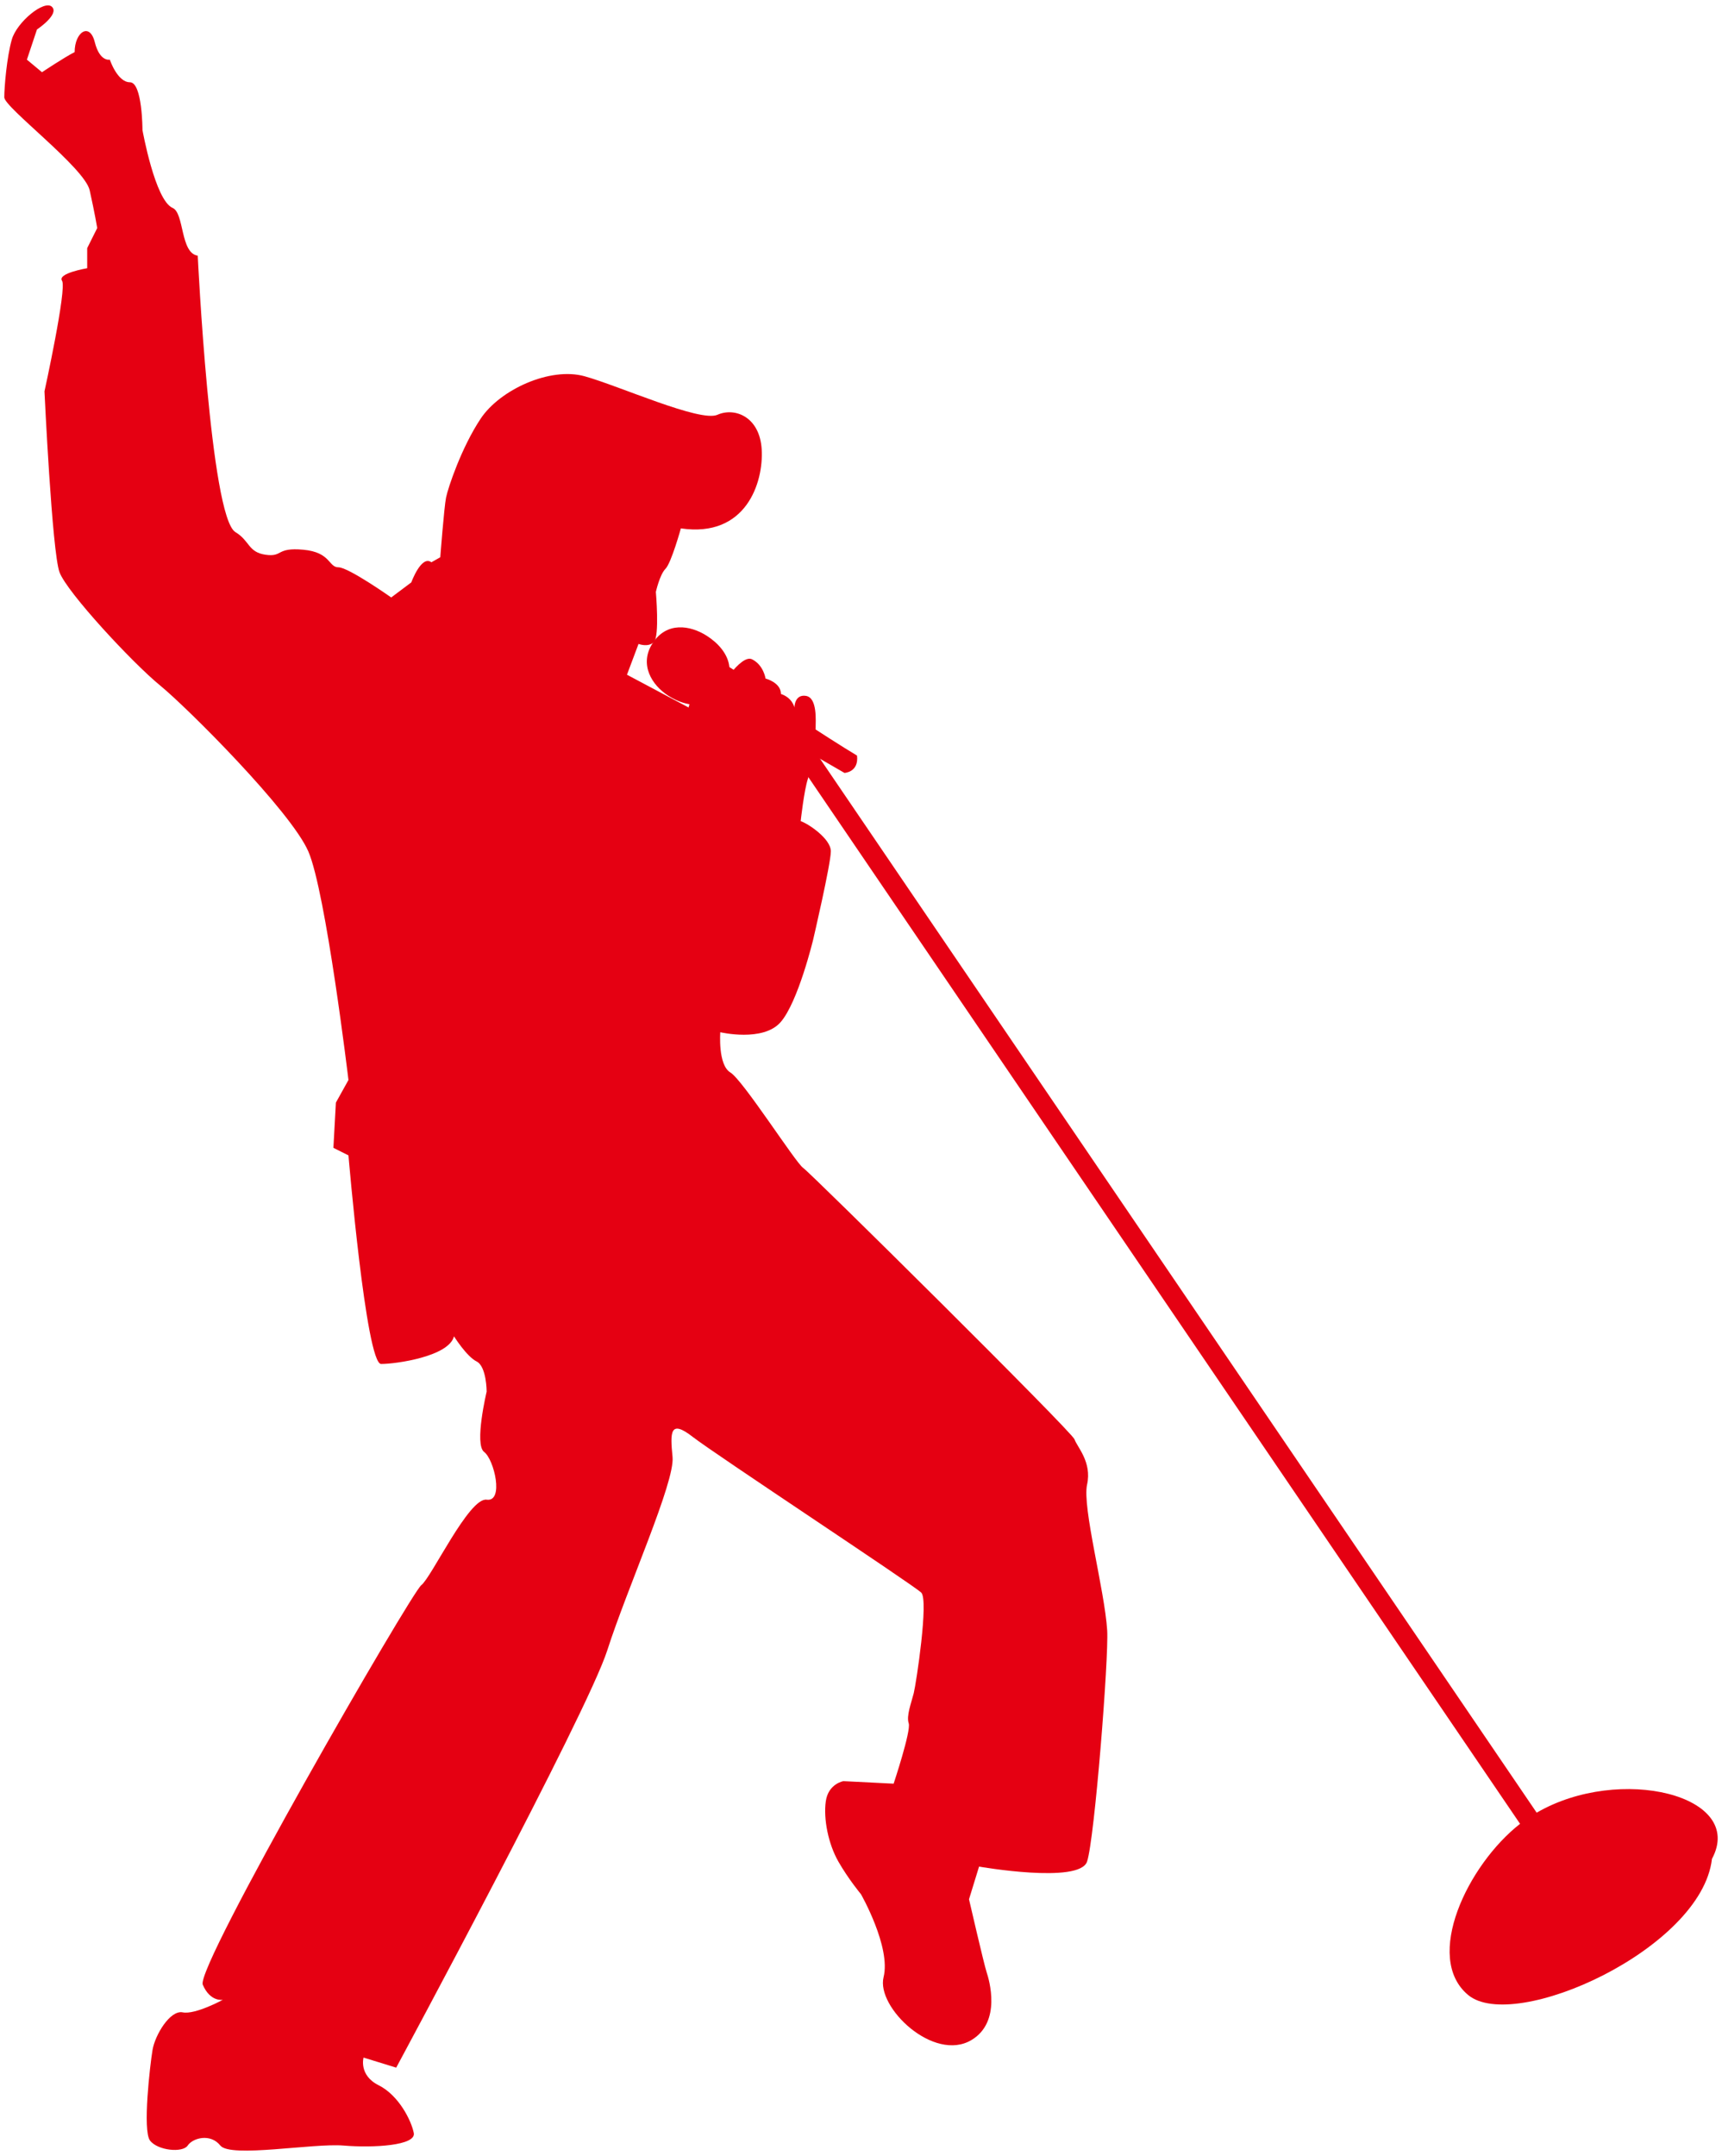
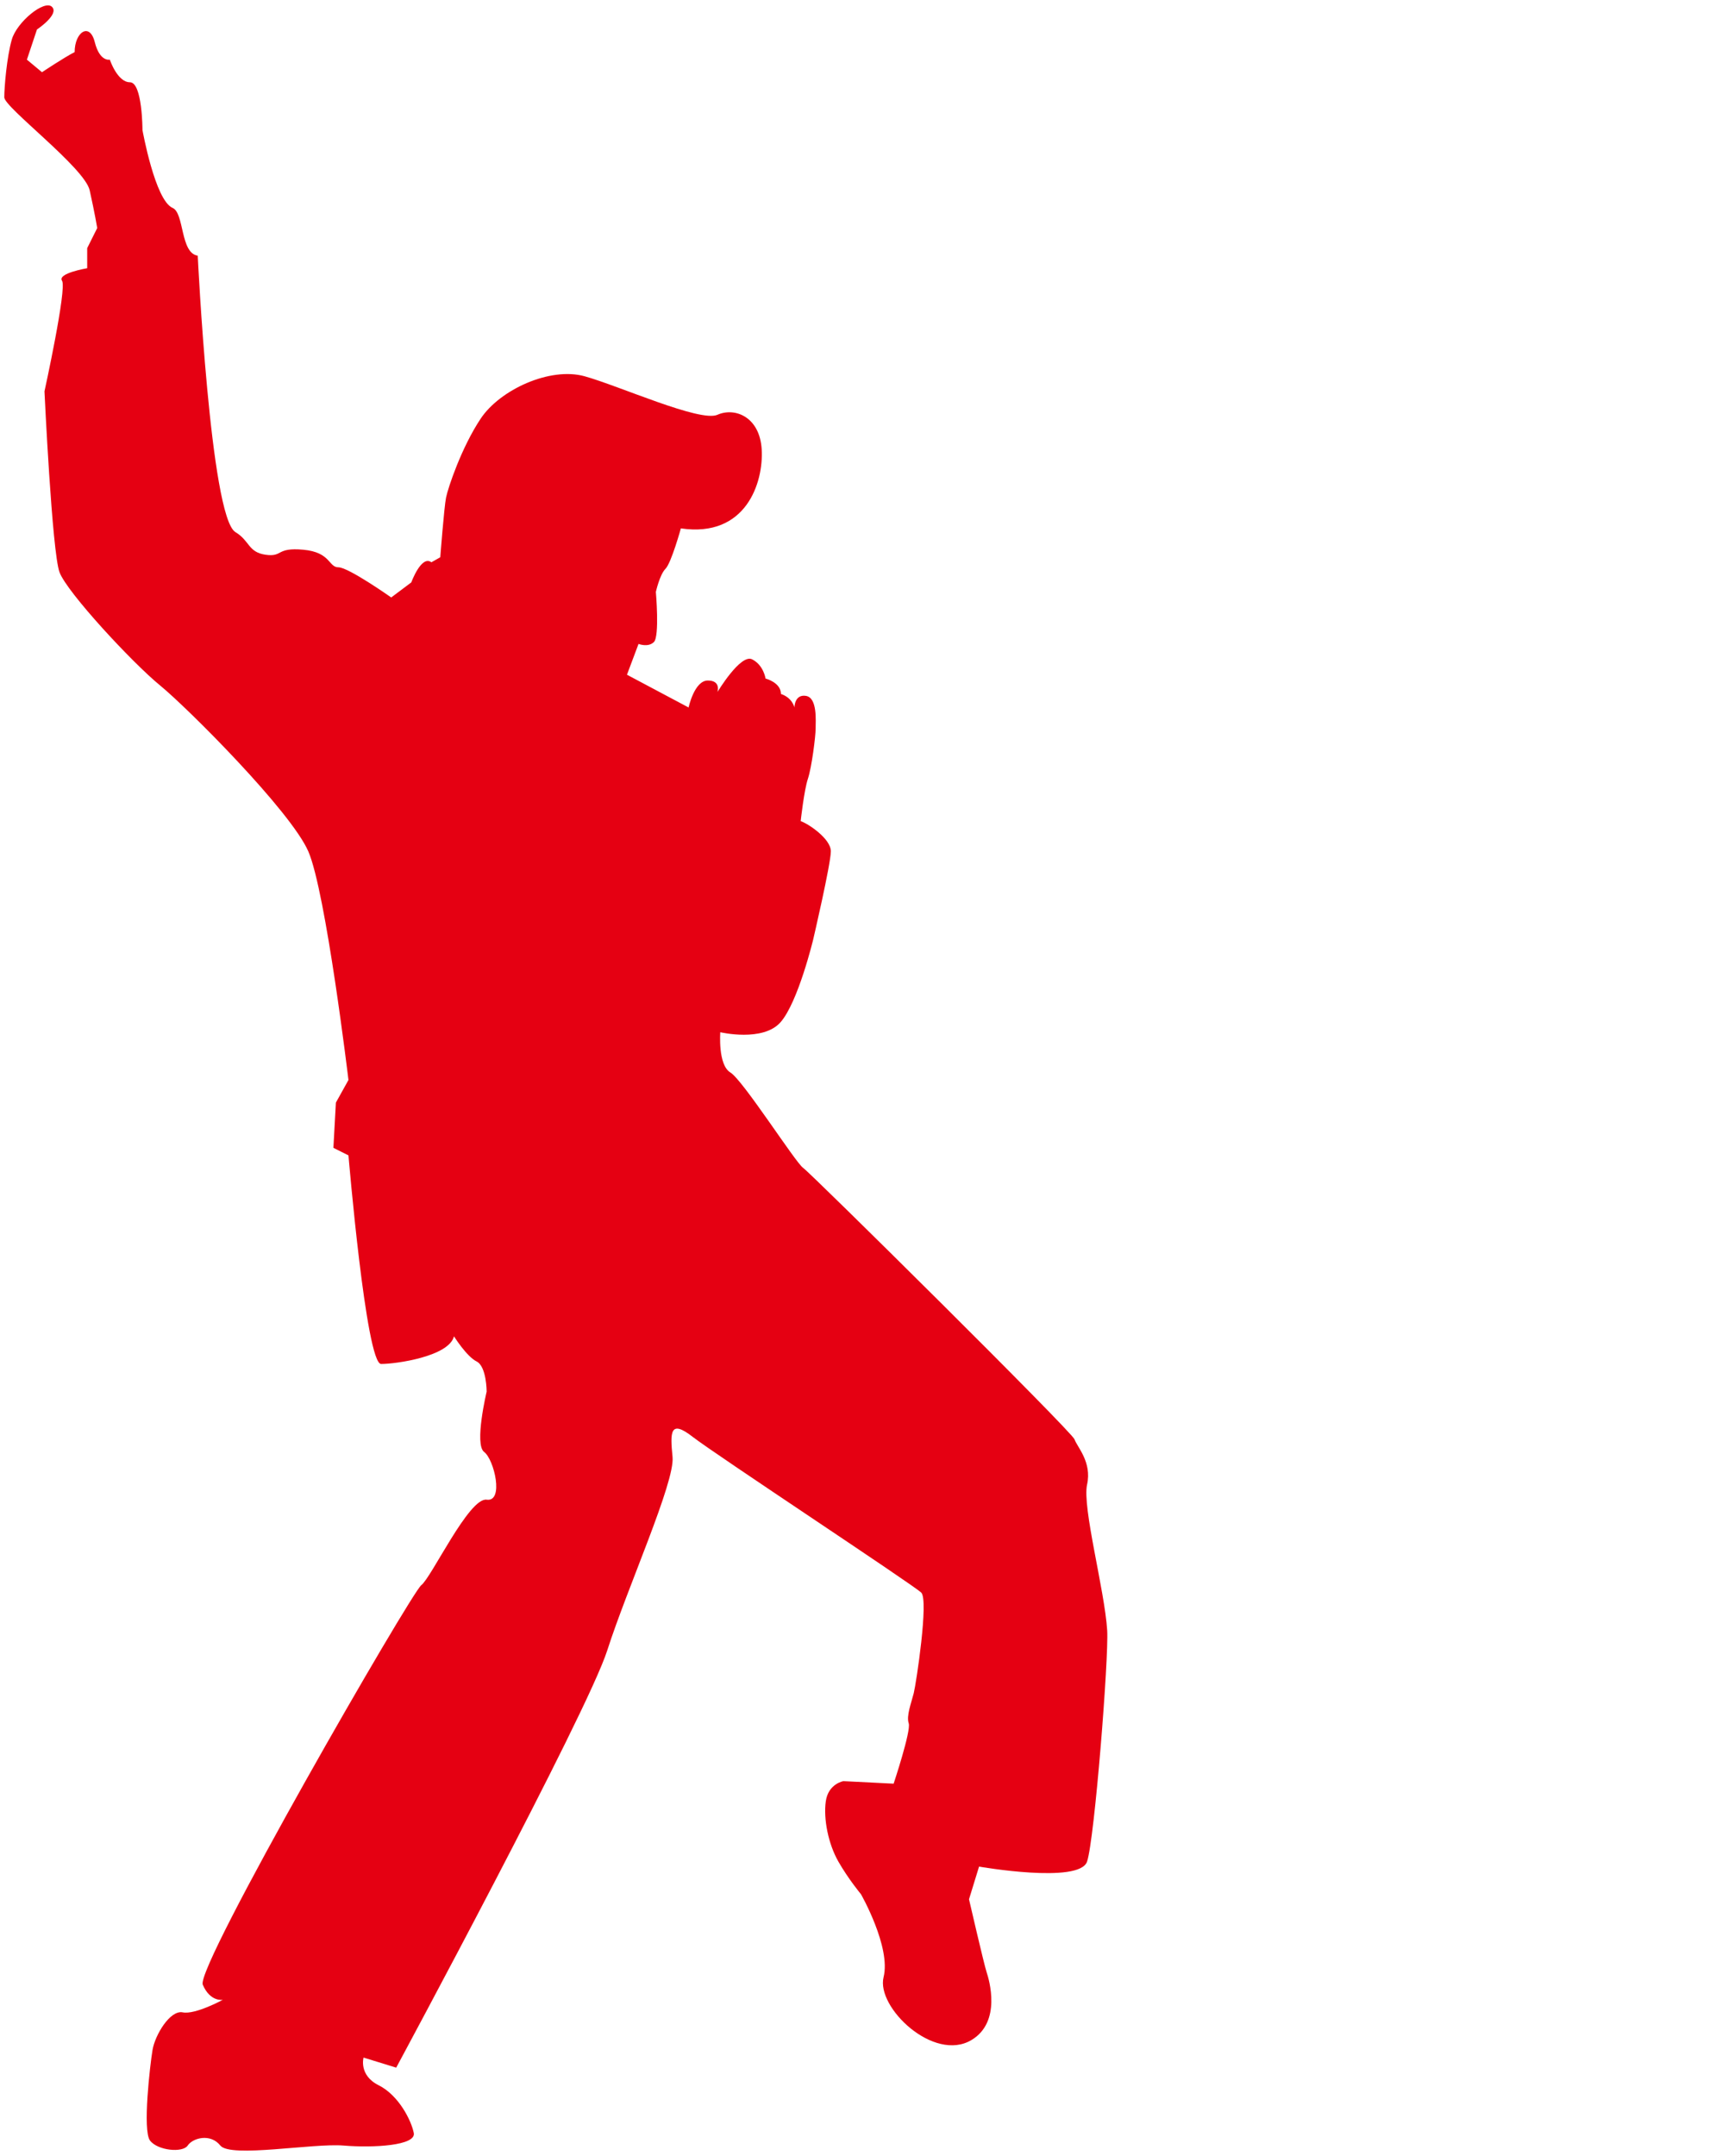
<svg xmlns="http://www.w3.org/2000/svg" version="1.1" id="_x31__1_" x="0" y="0" viewBox="0 0 639.18 800" xml:space="preserve">
  <style>.st0{fill:#e50012}</style>
  <path class="st0" d="M297.201 304.684c2.796.936 11.194 6.533 11.194 11.194 0 4.662-6.527 32.637-6.527 32.637s-5.592 23.313-12.125 30.77c-6.527 7.463-22.384 3.732-22.384 3.732s-.93 12.125 3.732 14.925c4.661 2.796 24.249 33.566 27.044 35.433 2.796 1.871 99.774 97.908 100.716 100.709.93 2.802 6.521 8.387 4.655 16.786-1.86 8.393 6.533 39.163 7.463 54.084.629 10.028-4.667 77.402-7.463 85.79-2.796 8.398-40.094 1.871-40.094 1.871l-3.731 12.125s5.592 24.243 6.533 27.039c.924 2.795 5.621 18.443-5.597 25.178-13.996 8.387-35.438-12.13-32.648-23.313 2.801-11.189-8.387-30.776-8.387-30.776s-4.656-5.591-8.394-12.124c-3.731-6.522-5.596-15.845-4.661-22.378.935-6.522 6.527-7.457 6.527-7.457l18.651.936s6.521-19.593 5.597-22.377c-.93-2.807.924-7.463 1.866-11.2.924-3.732 5.591-34.497 2.796-37.304-2.802-2.795-76.467-51.288-84.859-57.815-8.394-6.527-8.394-1.866-7.463 7.463.936 9.323-16.78 48.498-24.244 71.8-7.457 23.313-78.332 154.805-78.332 154.805l-12.119-3.737s-1.866 6.533 5.597 10.265c7.458 3.726 12.119 13.049 13.049 17.716.93 4.661-14.92 5.597-26.114 4.661-11.184-.935-41.953 4.662-45.691 0-3.72-4.661-10.258-2.79-12.118 0-1.866 2.796-11.195 1.866-13.99-1.865-2.802-3.732 0-27.975.936-33.578.924-5.586 6.521-14.909 11.189-13.984 4.662.941 14.926-4.662 14.926-4.662s-4.667.941-7.463-5.597c-2.801-6.522 77.397-145.471 81.128-148.266 3.726-2.796 17.716-32.636 24.244-31.701 6.521.93 2.801-14.926-.941-17.722-3.726-2.796.941-22.377.941-22.377s0-9.329-3.732-11.195c-3.732-1.865-8.393-9.322-8.393-9.322-1.861 7.463-21.448 10.258-27.045 10.258-5.597 0-12.119-77.397-12.119-77.397l-5.592-2.802.924-16.78 4.667-8.393s-8.393-69.939-14.92-84.86c-6.533-14.92-44.761-53.153-55.02-61.553-10.258-8.381-34.507-34.502-37.303-41.965-2.796-7.457-5.592-67.138-5.592-67.138s8.388-38.233 6.521-41.029c-1.859-2.793 9.335-4.665 9.335-4.665v-7.457l3.725-7.46s-.93-5.597-2.801-13.99c-1.872-8.39-31.7-30.77-31.7-34.502 0-3.731.93-14.92 2.796-21.445C6.256 8.145 16.515-.248 19.311 2.554c2.796 2.796-5.591 8.39-5.591 8.39L9.985 22.137l5.603 4.661s8.387-5.596 12.119-7.463c0-7.46 5.591-11.186 7.463-3.726 1.872 7.458 5.591 6.528 5.591 6.528s2.802 8.39 7.463 8.39c4.656 0 4.656 17.716 4.656 17.716s4.667 26.115 11.194 28.91c4.367 1.875 2.802 16.786 9.323 17.716 0 0 4.667 96.987 13.99 102.579 5.361 3.217 4.661 7.457 11.189 8.393 6.533.936 3.737-2.802 13.985-1.866 10.259.93 9.329 6.528 13.06 6.528s19.587 11.189 19.587 11.189l7.458-5.592s3.731-10.259 7.457-7.463l3.298-1.859s1.427-18.577 2.143-22.147c.716-3.576 5.713-18.577 12.863-29.303 7.145-10.715 25.717-19.286 38.575-15.711 12.863 3.576 42.872 17.15 49.301 14.29 6.435-2.859 15.717.716 16.427 12.864.716 12.136-5.713 32.862-30.002 29.292 0 0-3.57 12.858-5.713 15.001-2.143 2.143-3.57 8.572-3.57 8.572s1.427 16.434-.716 18.582c-2.149 2.137-5.718.711-5.718.711l-4.292 11.431 22.874 12.154s2.138-10.005 7.14-10.005 3.57 4.28 3.57 4.28 8.578-14.291 12.863-12.142c4.28 2.138 4.997 7.14 4.997 7.14s5.713 1.426 5.713 5.718c4.291 1.432 5.002 5.008 5.002 5.008s0-5.008 4.298-4.297c4.28.722 3.57 9.294 3.57 12.148 0 2.859-1.433 14.29-2.859 18.582-1.433 4.284-2.686 15.738-2.686 15.738z" />
-   <path class="st0" d="M262.335 235.906c-6.164-3.928-14.915-5.326-20.142 2.83-4.996 7.786-.289 15.486 5.869 19.42 4.453 2.83 10.328 4.644 15.301 2.23 2.282 1.149 5.915 2.766 7.053 2.091.121-.07.271-.174.433-.3l42.607 24.618s5.383-.225 4.655-6.435c-10.975-6.562-33.941-21.857-41.497-26.906.15-.774.156-1.525-.046-2.201l-5.834-3.726c-.491-4.943-4.304-9.01-8.399-11.621z" />
-   <path class="st0" d="M570.391 672.607l-272.919-401.24-6.14 4.187 272.89 401.188c-19.466 15.221-35.94 49.613-19.275 63.511 17.156 14.284 86.691-17.15 90.503-50.491 12.707-23.602-34.236-35.062-65.059-17.155z" />
</svg>